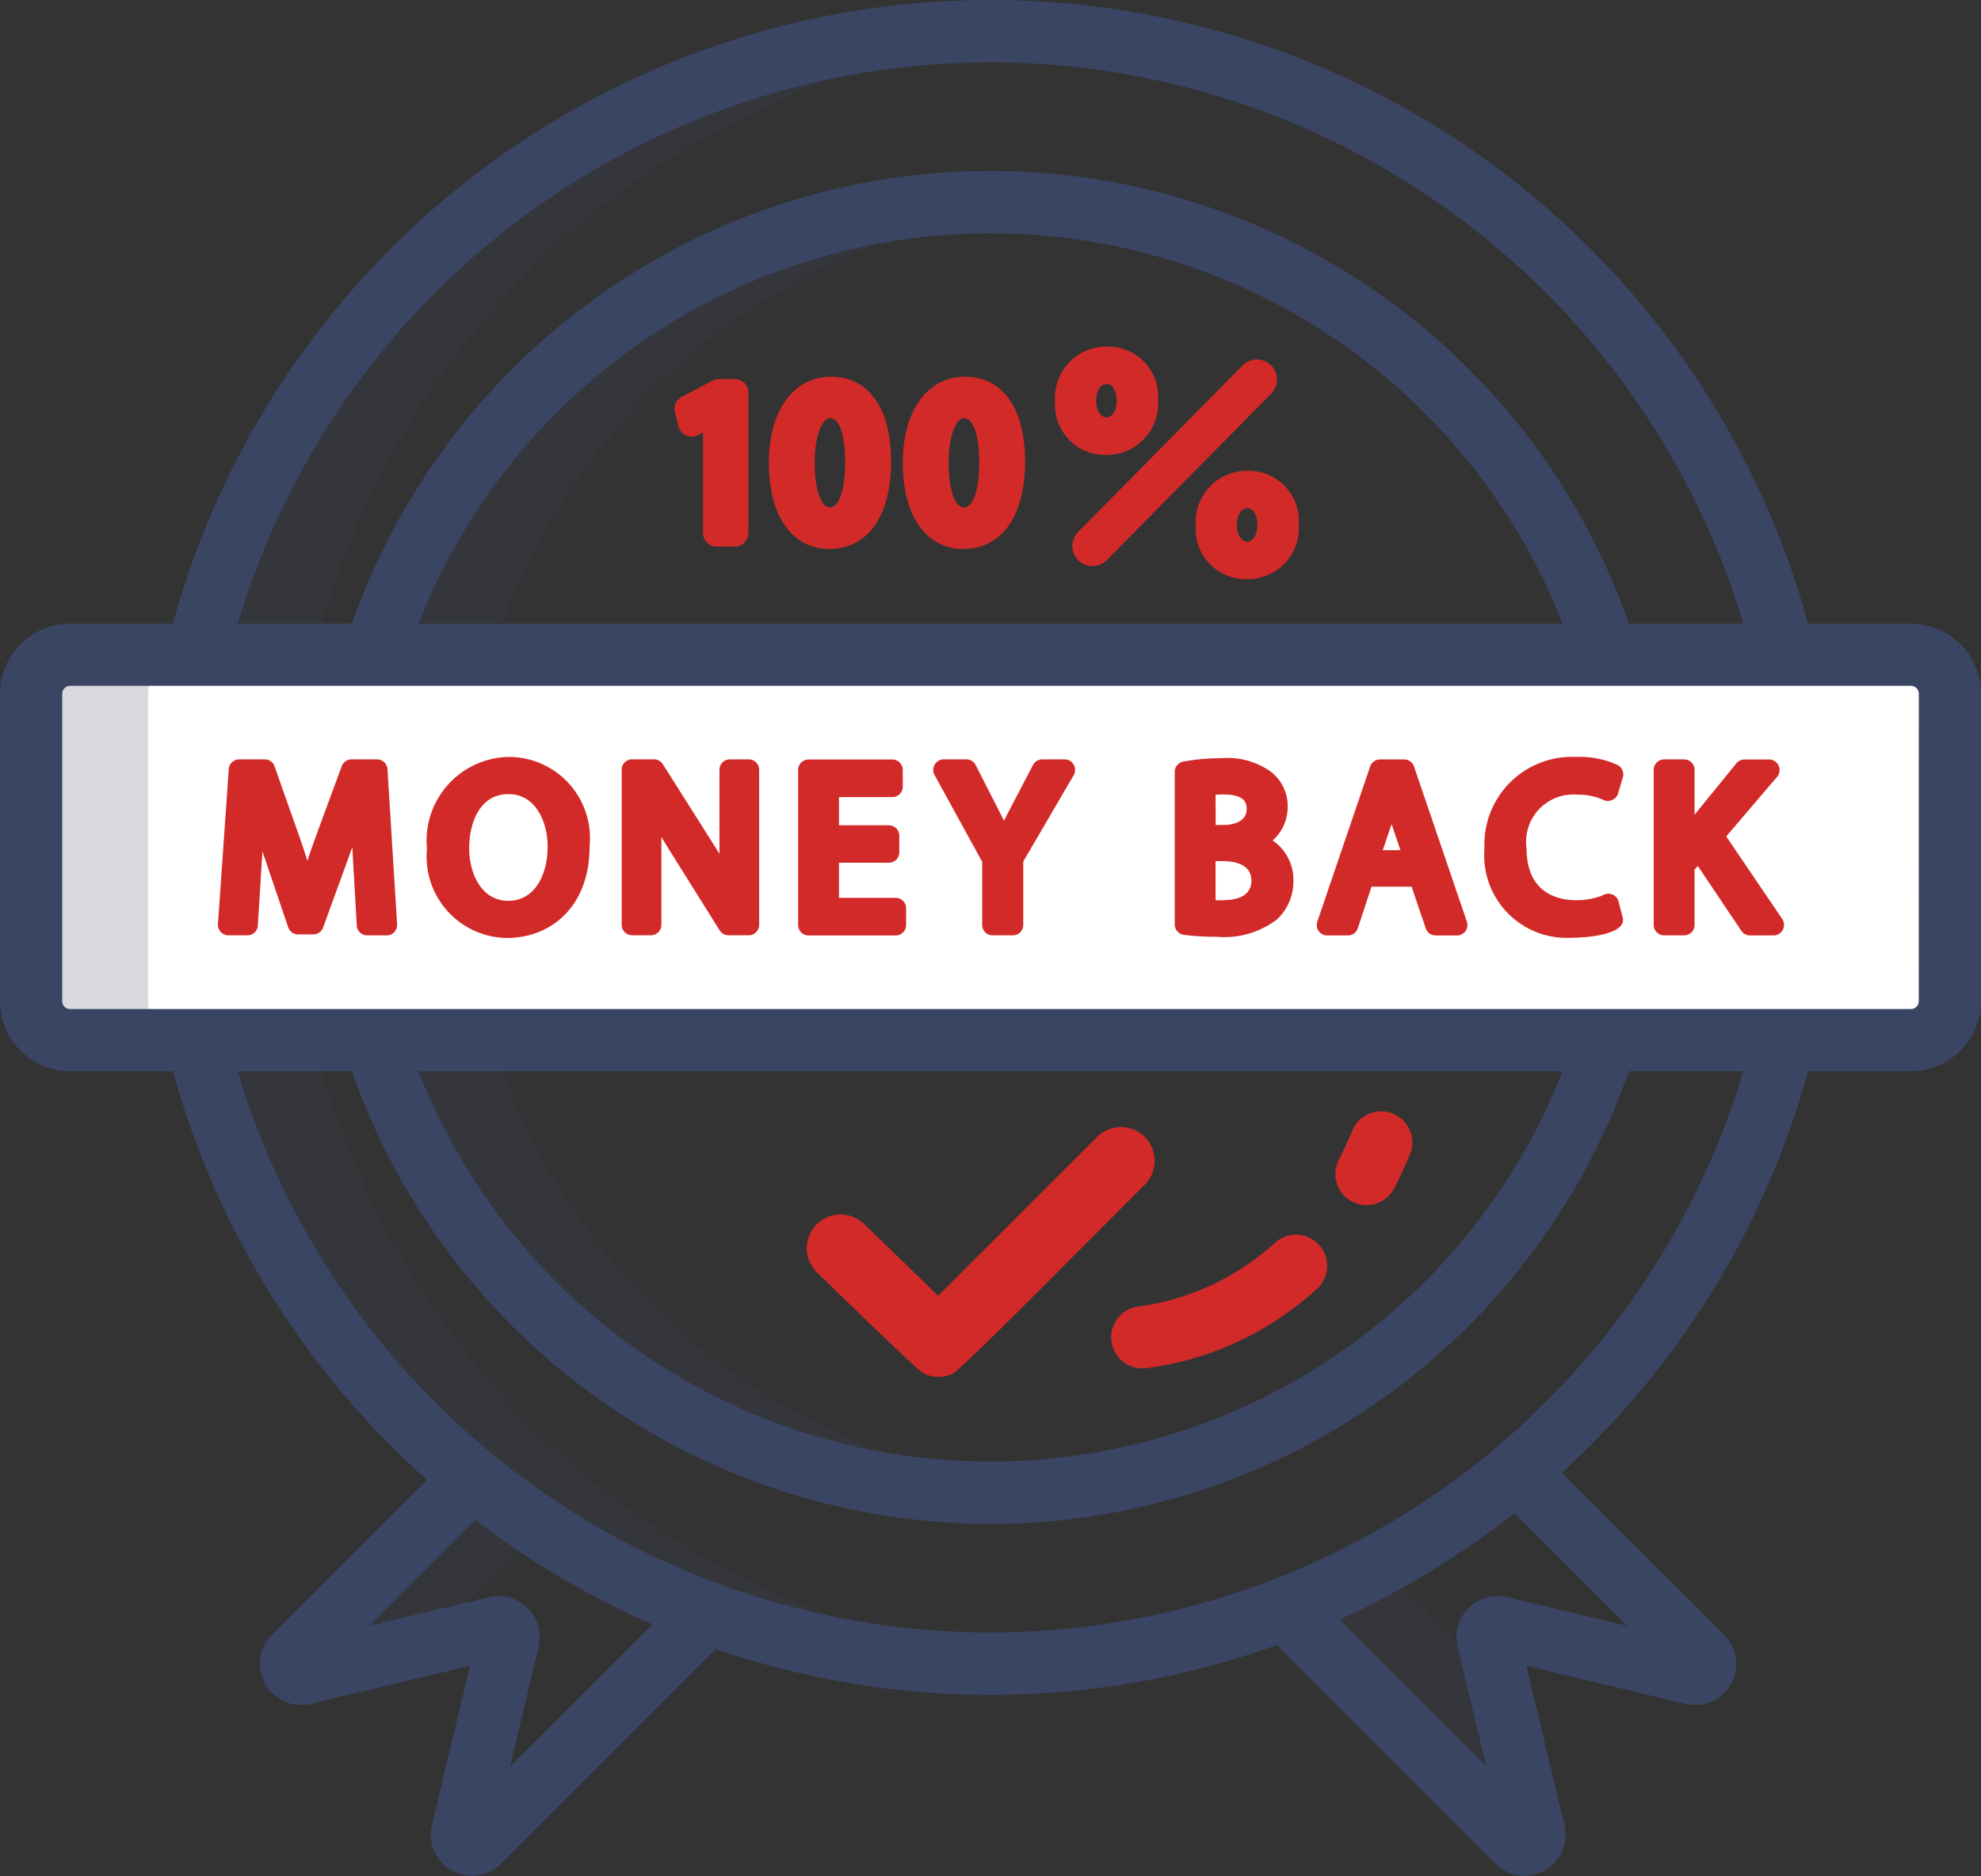
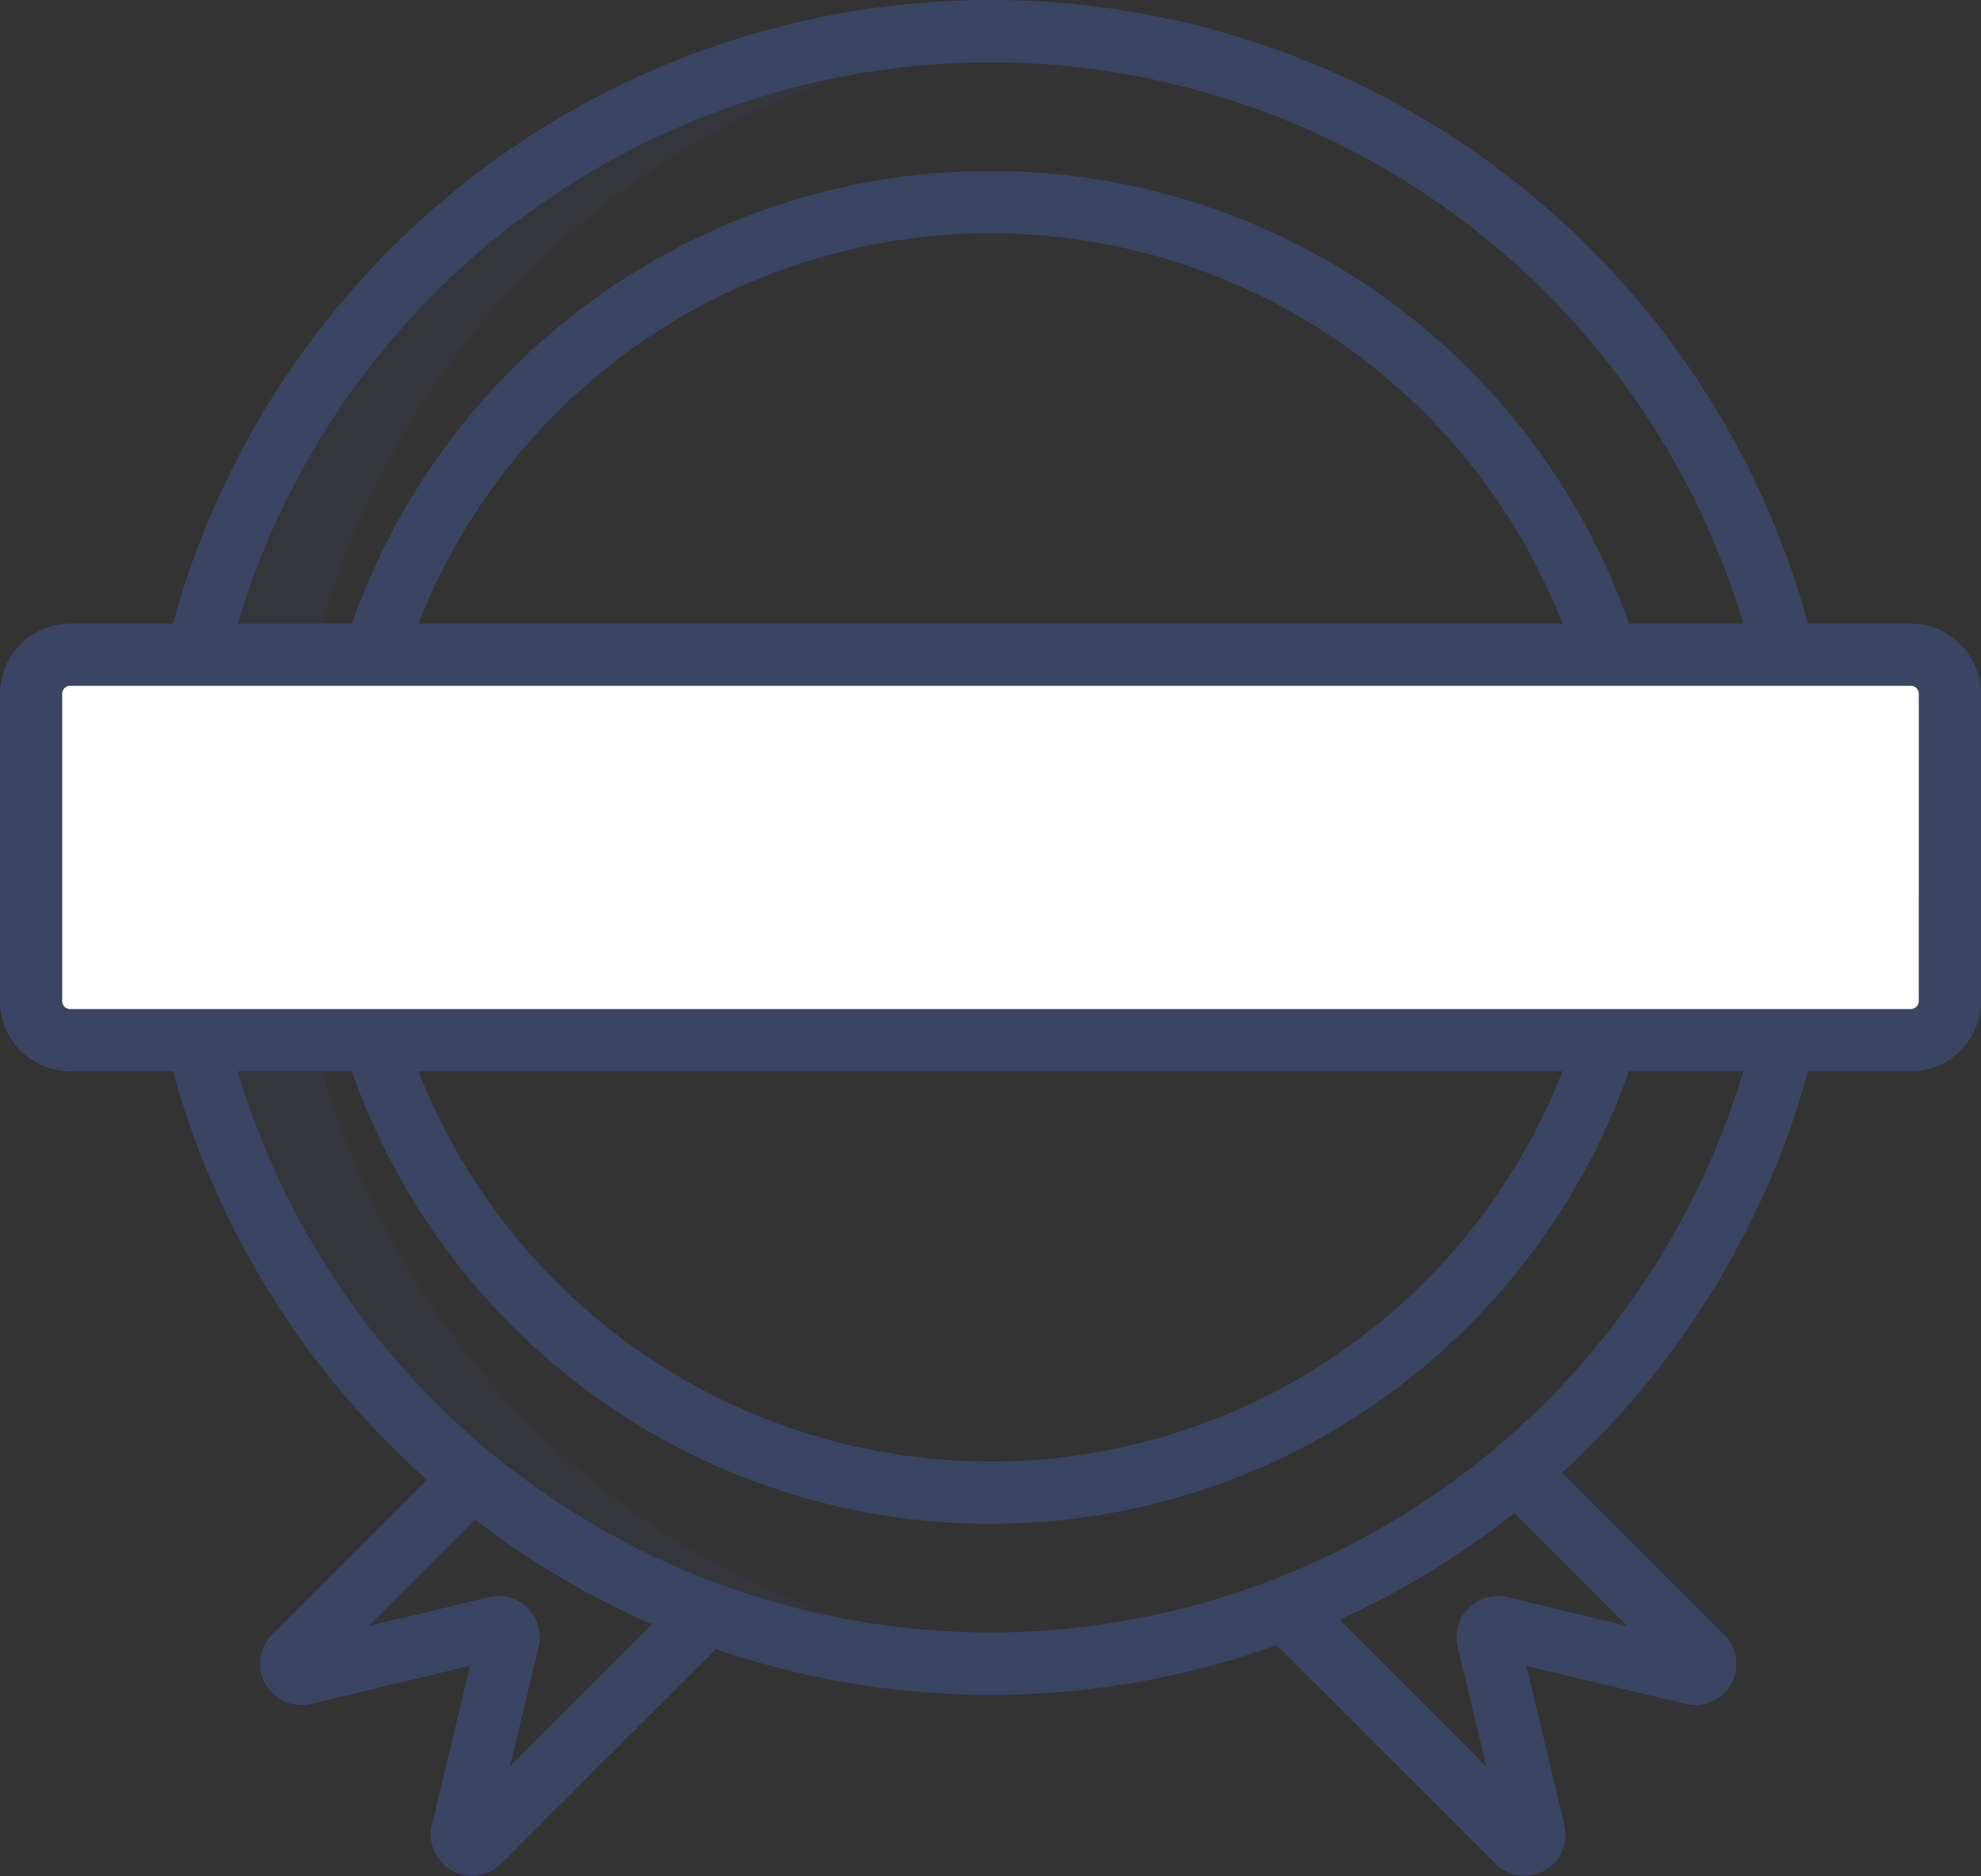
<svg xmlns="http://www.w3.org/2000/svg" width="75" height="71.04">
  <rect width="100%" height="100%" fill="#333333" stroke="none" />
-   <path fill="#3a4563" d="m57.447 69.742-8.842-8.845 2.635-2.632 5.494 5.494 1.348 5.632a.377.377 0 0 1-.634.351ZM20.663 57.661l-4.657 4.634-4.523 1.08a.376.376 0 0 1-.354-.631l7.321-7.3Zm19.05-1.237q-1.093.1-2.213.1a24.436 24.436 0 0 1 0-48.871q1.12 0 2.213.1a24.436 24.436 0 0 0 0 48.67Z" opacity=".2" />
  <path fill="#3a4563" d="M39.713 62.921q-1.1.08-2.213.08a30.91 30.91 0 0 1 0-61.82q1.115 0 2.213.08a30.91 30.91 0 0 0 0 61.661Z" opacity=".2" />
  <path fill="#fff" d="M72.344 39.384H2.656a1.475 1.475 0 0 1-1.477-1.476V26.27a1.475 1.475 0 0 1 1.477-1.475h69.689a1.475 1.475 0 0 1 1.475 1.475v11.638a1.475 1.475 0 0 1-1.476 1.476" />
-   <path fill="#3a4563" d="M7.08 39.385H2.655A1.476 1.476 0 0 1 1.18 37.91V26.27a1.476 1.476 0 0 1 1.475-1.475H7.08a1.476 1.476 0 0 0-1.475 1.475v11.639a1.476 1.476 0 0 0 1.475 1.476" opacity=".2" />
  <path fill="#3a4563" d="M72.345 23.615h-3.892a32.093 32.093 0 0 0-61.906 0H2.655A2.66 2.66 0 0 0 0 26.271V37.91a2.66 2.66 0 0 0 2.655 2.655H6.55a32.1 32.1 0 0 0 9.618 15.475L10.3 61.909a1.556 1.556 0 0 0 1.46 2.614l6.034-1.443-1.443 6.037a1.557 1.557 0 0 0 2.614 1.46l8.131-8.131a32.06 32.06 0 0 0 21.24-.15l8.282 8.282a1.557 1.557 0 0 0 2.614-1.46l-1.443-6.037 6.034 1.443a1.556 1.556 0 0 0 1.46-2.614l-6.146-6.143a32.1 32.1 0 0 0 9.315-15.2h3.895A2.66 2.66 0 0 0 75 37.91V26.271a2.66 2.66 0 0 0-2.655-2.655ZM37.5 2.36A29.78 29.78 0 0 1 66 23.615h-4.327a25.615 25.615 0 0 0-48.346 0H9A29.78 29.78 0 0 1 37.5 2.36m21.656 21.255H15.844a23.255 23.255 0 0 1 43.312 0m-39.848 43.28 1.086-4.538a1.558 1.558 0 0 0-1.876-1.876l-4.541 1.086 4.016-4.016a32 32 0 0 0 6.7 3.959ZM61.6 61.567l-4.538-1.086a1.558 1.558 0 0 0-1.876 1.876l1.086 4.538-5.562-5.562a32.2 32.2 0 0 0 6.624-4.033Zm-24.1.254A29.77 29.77 0 0 1 9 40.566h4.322a25.616 25.616 0 0 0 48.346 0H66A29.8 29.8 0 0 1 37.5 61.82ZM15.844 40.566h43.312a23.256 23.256 0 0 1-43.312 0m56.8-2.655a.3.3 0 0 1-.3.3H2.655a.3.3 0 0 1-.3-.3v-11.64a.3.3 0 0 1 .3-.3h69.69a.3.3 0 0 1 .3.3Z" />
-   <path fill="#d22a28" d="M27.822 14.354h-.614a.5.5 0 0 0-.241.061l-1.163.618a.51.51 0 0 0-.254.574l.14.548a.51.51 0 0 0 .734.322l.193-.1v3.813a.51.51 0 0 0 .508.508h.7a.51.51 0 0 0 .508-.508v-5.328a.51.51 0 0 0-.511-.508m3.644-.088c-1.432 0-2.359 1.287-2.359 3.283.02 2.389 1.186 3.24 2.27 3.24 1.478 0 2.359-1.239 2.359-3.318-.001-2.007-.849-3.205-2.27-3.205m-.048 4.951c-.284 0-.574-.571-.574-1.666 0-1.112.3-1.714.581-1.714.424 0 .574.861.574 1.666 0 1.041-.229 1.714-.582 1.714Zm5.122-4.951c-1.434 0-2.361 1.287-2.361 3.283.023 2.389 1.188 3.24 2.27 3.24 1.478 0 2.361-1.239 2.361-3.318 0-2.007-.851-3.205-2.27-3.205m-.051 4.951c-.284 0-.574-.571-.574-1.666 0-1.112.3-1.714.581-1.714.424 0 .576.861.576 1.666.001 1.041-.227 1.714-.583 1.714m10.57-5.393-6.248 6.327a.761.761 0 0 0 1.076 1.076l6.248-6.327a.761.761 0 0 0-1.076-1.076m.183 4.006a1.937 1.937 0 0 0-1.97 2.074 1.89 1.89 0 0 0 1.922 2.026 1.94 1.94 0 0 0 1.978-2.074 1.894 1.894 0 0 0-1.93-2.026m-.023 2.681c-.226 0-.388-.262-.388-.625 0-.107.02-.637.4-.637.366 0 .376.619.376.625.001.363-.167.637-.388.637m-3.376-5.359a1.89 1.89 0 0 0-1.927-2.026 1.937 1.937 0 0 0-1.97 2.074 1.89 1.89 0 0 0 1.919 2.026 1.94 1.94 0 0 0 1.978-2.074m-2.341.03c0-.107.02-.637.4-.637.366 0 .376.619.376.625 0 .363-.168.637-.388.637s-.391-.264-.391-.627Zm-6.557 36.81a1.26 1.26 0 0 0 1.106.035c.3-.12 4.085-3.962 7.291-7.167a1.278 1.278 0 0 0-1.809-1.806l-6.013 6.013-2.812-2.723a1.279 1.279 0 0 0-1.779 1.838c.114.11 3.863 3.772 4.016 3.809Zm16.244-6.49a1.18 1.18 0 0 0 1.592-.5c.214-.411.416-.844.6-1.288a1.18 1.18 0 0 0-2.182-.9q-.235.568-.509 1.1a1.18 1.18 0 0 0 .499 1.588m-9.116 5.216a1.18 1.18 0 0 0 1.176 1.1h.078a11.8 11.8 0 0 0 6.512-2.993 1.18 1.18 0 1 0-1.573-1.759 9.6 9.6 0 0 1-5.1 2.4 1.18 1.18 0 0 0-1.095 1.255ZM14.275 28.755h-.967a.4.4 0 0 0-.37.258c-1.075 2.92-1.086 2.935-1.3 3.585-.2-.644-.221-.68-1.244-3.58a.39.39 0 0 0-.372-.263h-.968a.4.4 0 0 0-.393.367l-.41 5.875a.4.4 0 0 0 .393.422h.724a.394.394 0 0 0 .393-.37c.166-2.669.158-2.535.174-2.811l.977 2.878a.4.4 0 0 0 .373.268h.576a.4.4 0 0 0 .371-.259c.018-.048 1.09-3 1.107-3.043.027.518-.005-.063.168 2.966a.394.394 0 0 0 .394.372h.741a.394.394 0 0 0 .393-.419l-.366-5.875a.394.394 0 0 0-.393-.37Zm5.013-.092a3.17 3.17 0 0 0-3.123 3.48 3.08 3.08 0 0 0 3.035 3.376c1.554 0 3.123-1.079 3.123-3.489a3.075 3.075 0 0 0-3.035-3.367m-.044 5.449c-1.017 0-1.48-1.029-1.48-1.986s.39-2.055 1.489-2.055c1.017 0 1.48 1.034 1.48 1.994 0 1.019-.461 2.047-1.489 2.047m9.103-5.357h-.715a.394.394 0 0 0-.394.394v3.187c-.169-.282-.084-.144-2.146-3.4a.4.4 0 0 0-.333-.183h-.828a.394.394 0 0 0-.394.394v5.875a.394.394 0 0 0 .394.394h.715a.394.394 0 0 0 .394-.394v-3.327c.2.332.172.287 2.206 3.536a.4.4 0 0 0 .334.185h.767a.394.394 0 0 0 .394-.394v-5.867a.394.394 0 0 0-.394-.4m5.567 5.244h-2.151v-1.33h1.89a.394.394 0 0 0 .394-.394v-.628a.394.394 0 0 0-.394-.394h-1.89v-1.068h2.021a.394.394 0 0 0 .394-.394v-.636a.394.394 0 0 0-.394-.394h-3.173a.394.394 0 0 0-.394.394v5.875a.394.394 0 0 0 .394.394h3.3a.394.394 0 0 0 .394-.394v-.636a.394.394 0 0 0-.391-.395m6.408-5.244h-.863a.4.4 0 0 0-.35.212c-.759 1.456-.869 1.663-1.1 2.111-.152-.309-.189-.379-1.072-2.108a.39.39 0 0 0-.351-.215h-.863a.4.4 0 0 0-.346.584l1.808 3.294v2.392a.394.394 0 0 0 .394.394h.767a.394.394 0 0 0 .394-.394v-2.4l1.916-3.281a.4.4 0 0 0-.334-.589m7.858 3.071a1.67 1.67 0 0 0 .57-1.256 1.63 1.63 0 0 0-.634-1.344 2.8 2.8 0 0 0-1.861-.515 8 8 0 0 0-1.467.131.394.394 0 0 0-.313.386v5.78a.394.394 0 0 0 .34.391 9 9 0 0 0 1.231.073 3.27 3.27 0 0 0 2.305-.66 1.96 1.96 0 0 0 .617-1.46 1.8 1.8 0 0 0-.788-1.526m-2.159-1.735c.083 0 .176-.007.277-.007.9 0 .9.381.9.565 0 .435-.454.591-.879.591h-.295Zm.242 4h-.242v-1.484h.234c.512 0 1.122.128 1.122.739 0 .492-.377.743-1.114.743Zm7.271-5.065a.39.39 0 0 0-.373-.267h-.915a.39.39 0 0 0-.373.268l-2 5.875a.394.394 0 0 0 .373.521h.785a.39.39 0 0 0 .374-.271l.521-1.577h1.516l.537 1.581a.4.4 0 0 0 .373.268h.811a.394.394 0 0 0 .373-.521Zm-1.183 3.168.334-.986.336.986Zm7.344-2.101a2.3 2.3 0 0 1 1.013.2.4.4 0 0 0 .55-.243l.183-.619a.394.394 0 0 0-.2-.462 3.45 3.45 0 0 0-1.577-.306 3.32 3.32 0 0 0-3.463 3.48 3.123 3.123 0 0 0 3.3 3.367c.653 0 2.1-.138 1.933-.772l-.157-.6a.394.394 0 0 0-.554-.255c-.667.324-2.929.575-2.929-1.764a1.79 1.79 0 0 1 1.9-2.029Zm5.659 1.581 1.932-2.264a.4.4 0 0 0-.3-.65h-.941a.4.4 0 0 0-.306.145l-1.584 1.946v-1.7a.394.394 0 0 0-.394-.394h-.758a.394.394 0 0 0-.394.394v5.875a.394.394 0 0 0 .394.394h.758a.394.394 0 0 0 .394-.394v-2.091l.124-.143 1.648 2.456a.4.4 0 0 0 .327.175h.9a.4.4 0 0 0 .326-.616Z" />
</svg>